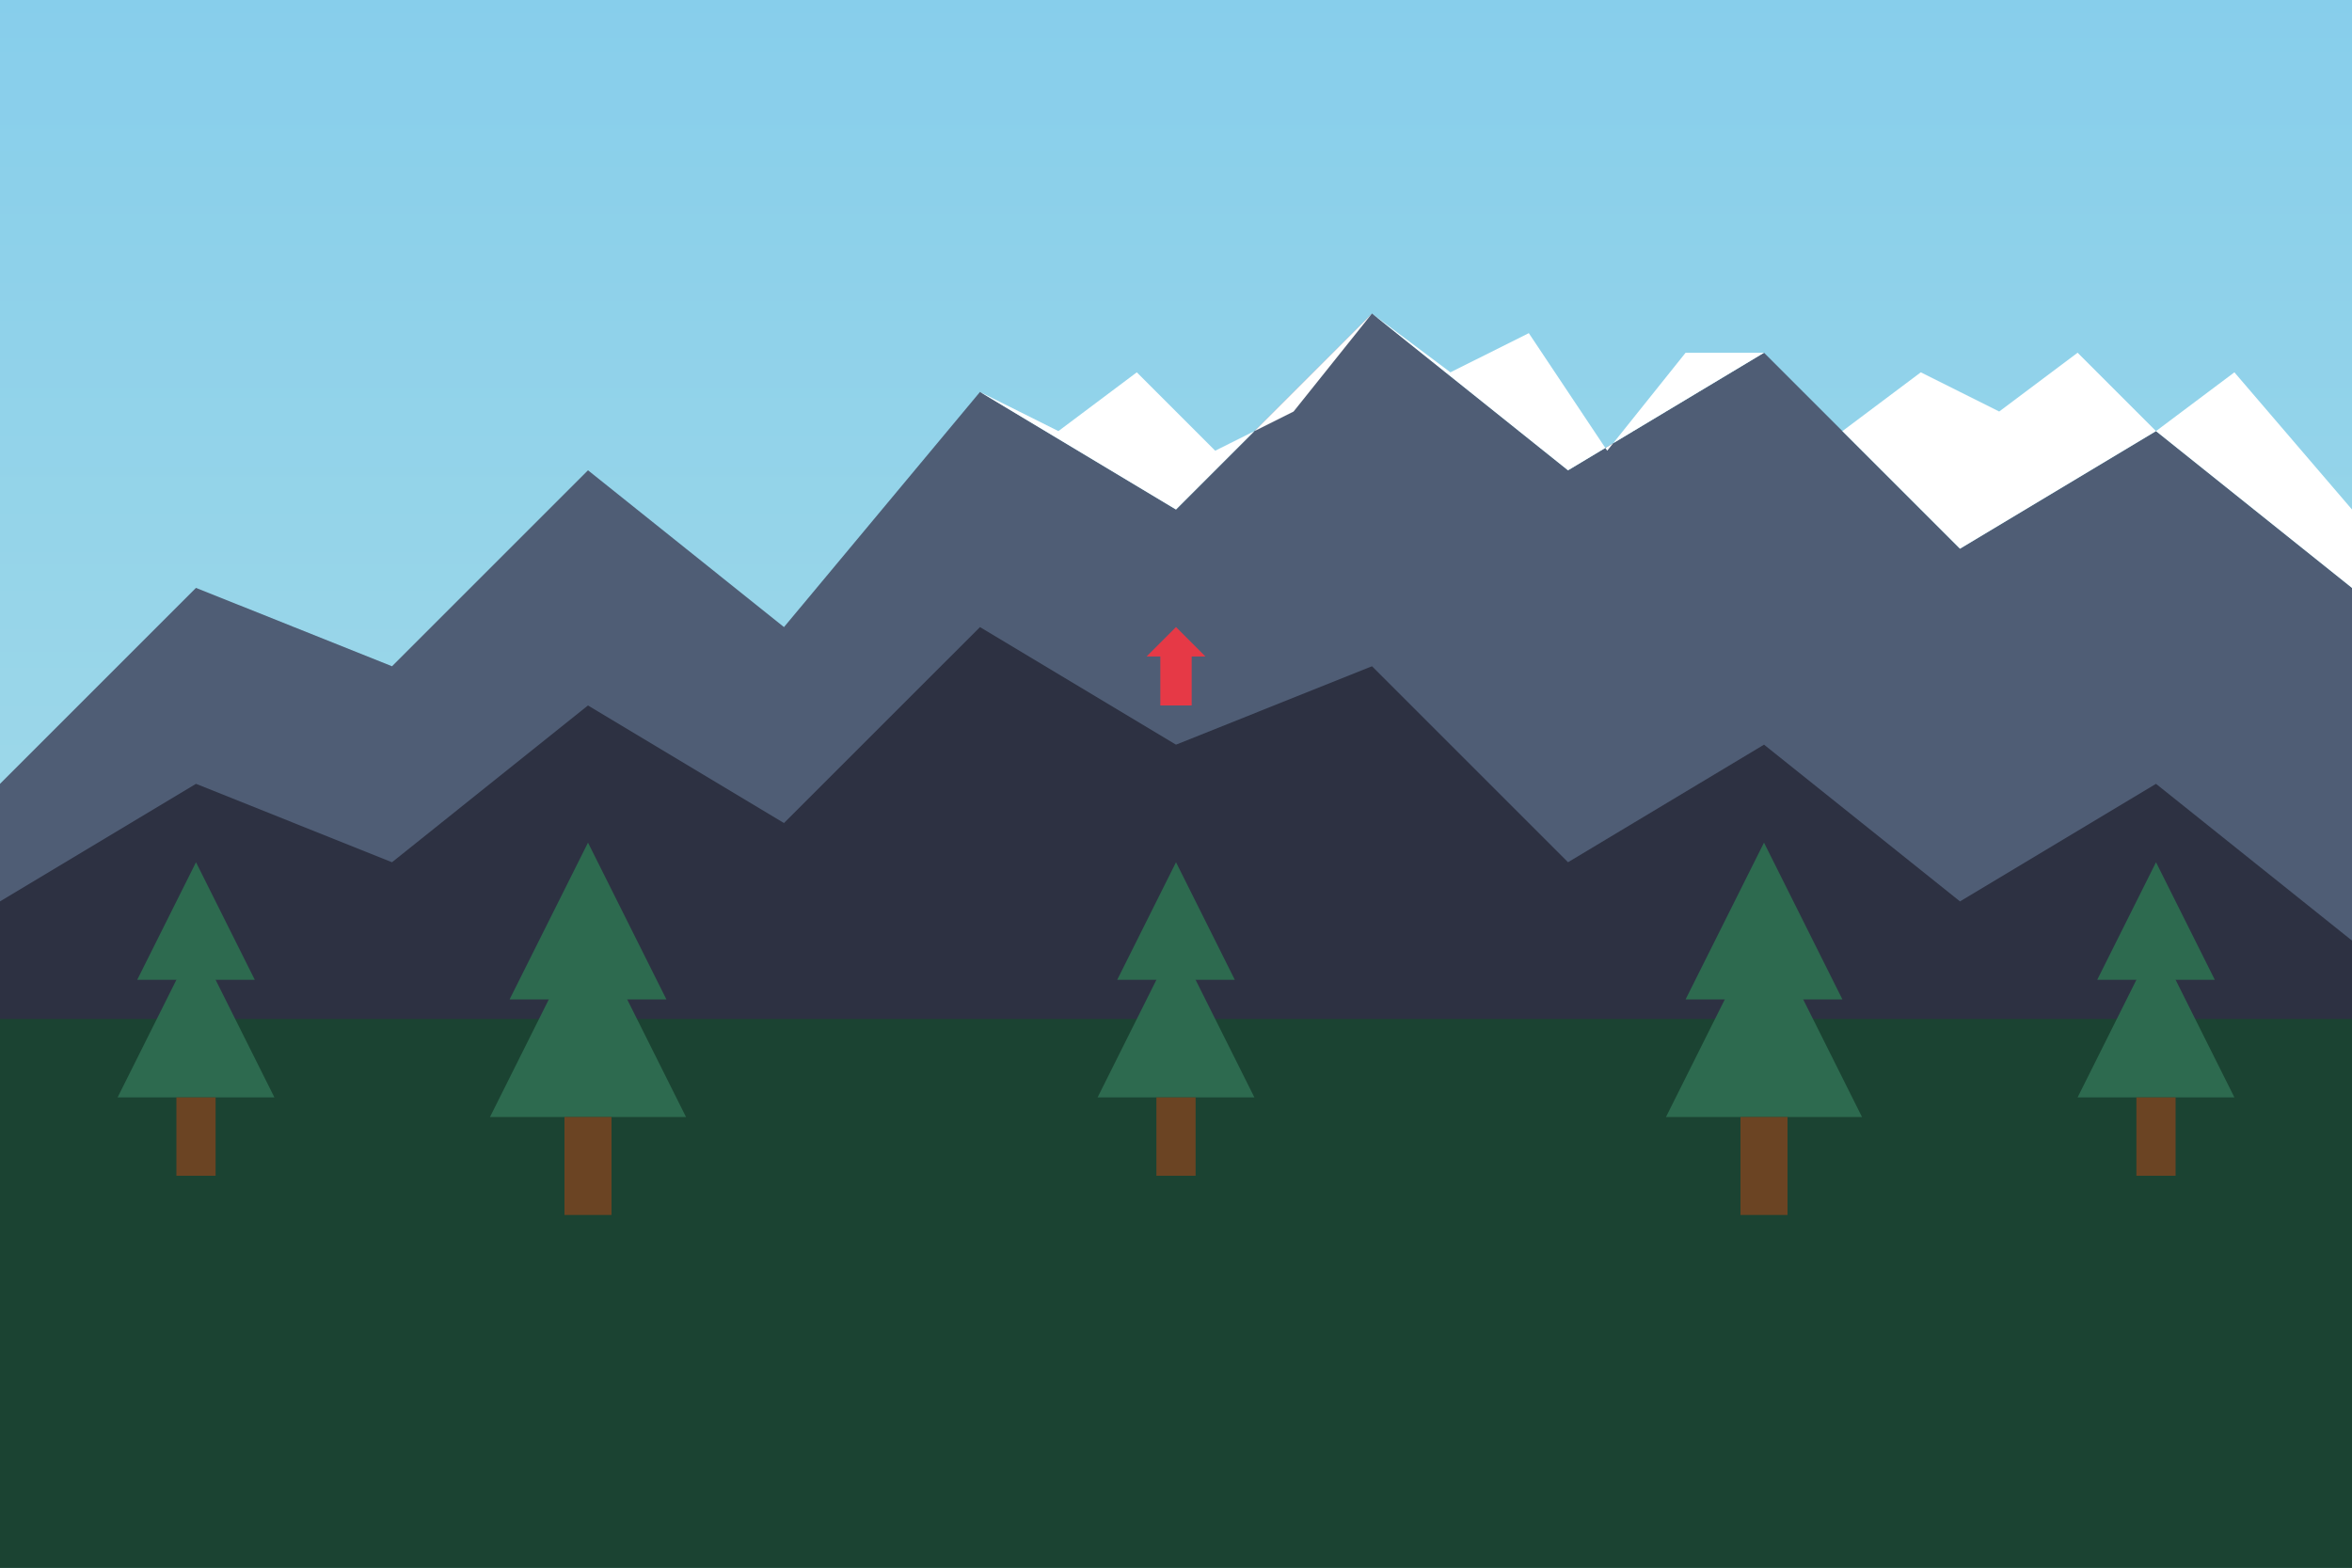
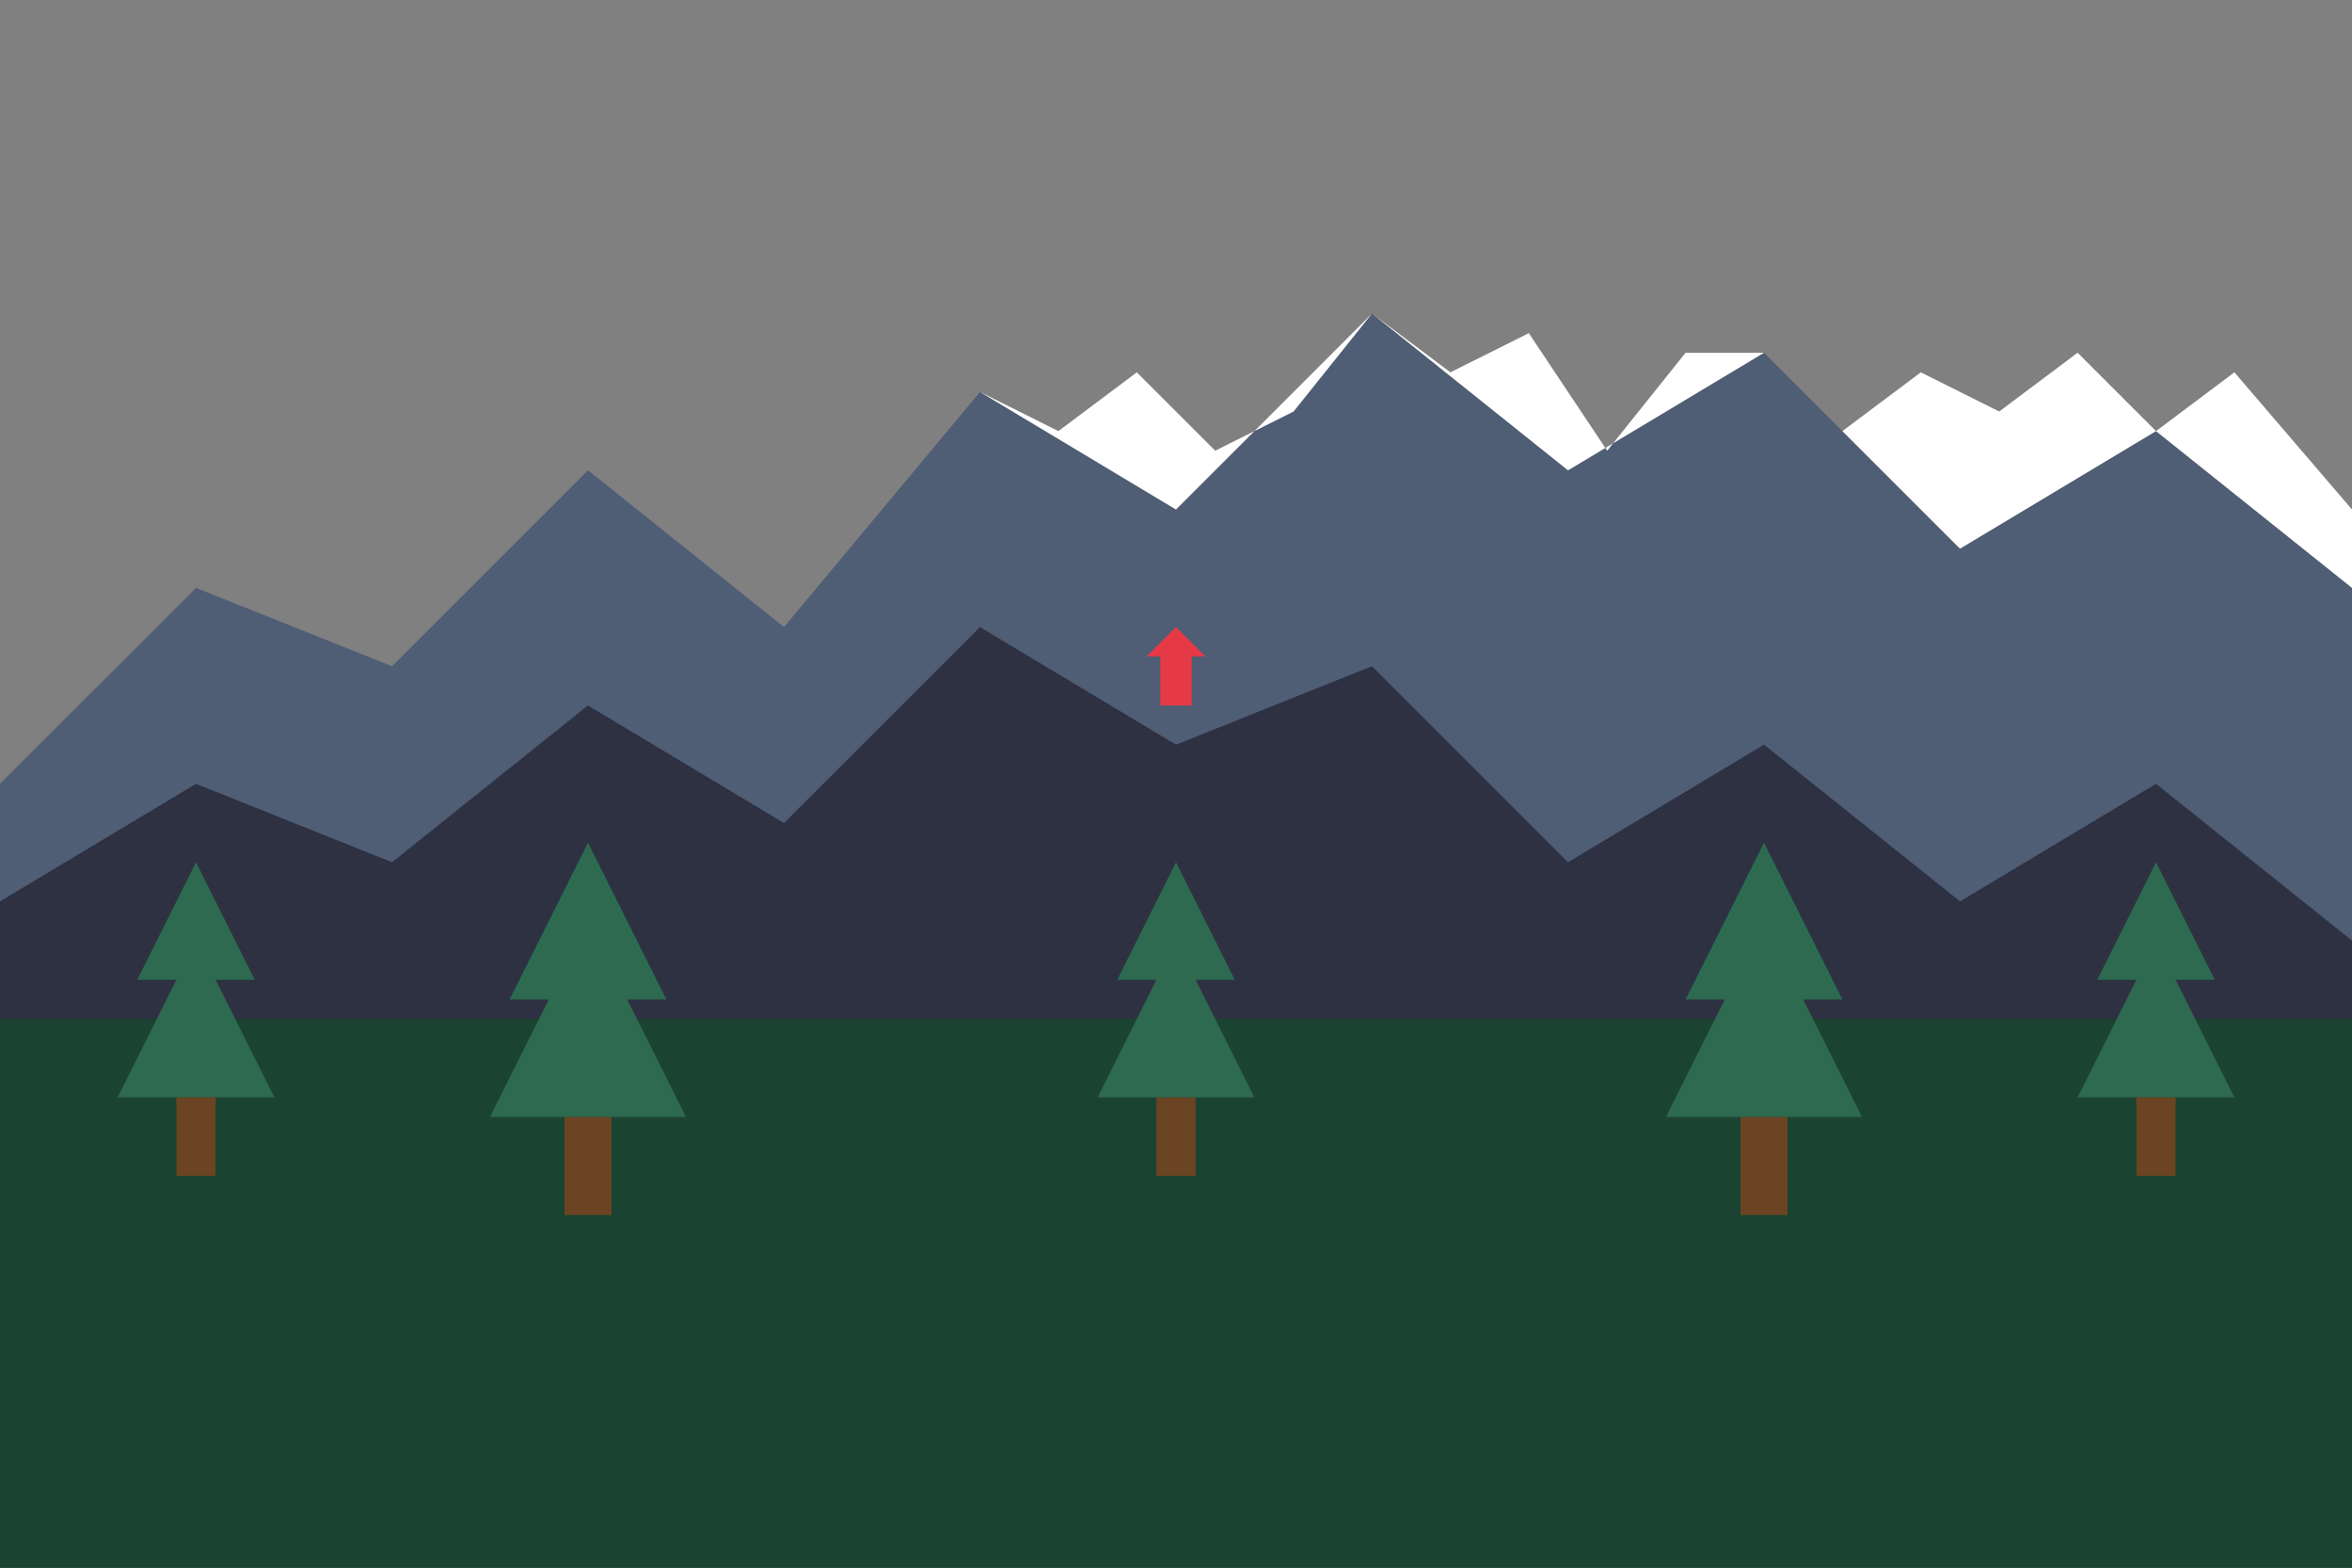
<svg xmlns="http://www.w3.org/2000/svg" width="600" height="400" viewBox="0 0 600 400">
  <rect x="0" y="0" width="600" height="400" fill="#808080" stroke="none" />
  <linearGradient id="skyGradient" x1="0%" y1="0%" x2="0%" y2="100%">
    <stop offset="0%" stop-color="#87CEEB" />
    <stop offset="100%" stop-color="#B0E0E6" />
  </linearGradient>
-   <rect width="600" height="400" fill="url(#skyGradient)" />
  <path d="M0,200 L50,150 L100,170 L150,120 L200,160 L250,100 L300,130 L350,80 L400,120 L450,90 L500,140 L550,110 L600,150 L600,400 L0,400 Z" fill="#4F5D75" />
  <path d="M0,230 L50,200 L100,220 L150,180 L200,210 L250,160 L300,190 L350,170 L400,220 L450,190 L500,230 L550,200 L600,240 L600,400 L0,400 Z" fill="#2D3142" />
  <path d="M250,100 L270,110 L290,95 L310,115 L330,105 L350,80 L370,95 L390,85 L410,115 L430,90 L450,90 L470,110 L490,95 L510,105 L530,90 L550,110 L570,95 L600,130 L600,150 L550,110 L500,140 L450,90 L400,120 L350,80 L300,130 L250,100 Z" fill="white" />
  <linearGradient id="lakeGradient" x1="0%" y1="0%" x2="0%" y2="100%">
    <stop offset="0%" stop-color="#40916C" />
    <stop offset="100%" stop-color="#2D6A4F" />
  </linearGradient>
  <path d="M0,300 C100,290 200,310 300,290 C400,270 500,290 600,280 L600,400 L0,400 Z" fill="url(#lakeGradient)" />
  <path d="M0,320 L50,310 L100,320 L150,300 L200,315 L250,305 L300,320 L350,310 L400,320 L450,305 L500,315 L550,305 L600,310 L600,330 L0,330 Z" fill="#2D3142" opacity="0.3" />
  <path d="M0,260 L600,260 L600,400 L0,400 Z" fill="#1B4332" />
  <g transform="translate(50, 240)">
    <path d="M0,0 L-20,40 L20,40 Z" fill="#2D6A4F" />
    <path d="M0,-20 L-15,10 L15,10 Z" fill="#2D6A4F" />
    <rect x="-5" y="40" width="10" height="20" fill="#6B4423" />
  </g>
  <g transform="translate(150, 235)">
    <path d="M0,0 L-25,50 L25,50 Z" fill="#2D6A4F" />
    <path d="M0,-20 L-20,20 L20,20 Z" fill="#2D6A4F" />
    <rect x="-6" y="50" width="12" height="25" fill="#6B4423" />
  </g>
  <g transform="translate(300, 240)">
    <path d="M0,0 L-20,40 L20,40 Z" fill="#2D6A4F" />
    <path d="M0,-20 L-15,10 L15,10 Z" fill="#2D6A4F" />
    <rect x="-5" y="40" width="10" height="20" fill="#6B4423" />
  </g>
  <g transform="translate(450, 235)">
    <path d="M0,0 L-25,50 L25,50 Z" fill="#2D6A4F" />
-     <path d="M0,-20 L-20,20 L20,20 Z" fill="#2D6A4F" />
+     <path d="M0,-20 L-20,20 L20,20 " fill="#2D6A4F" />
    <rect x="-6" y="50" width="12" height="25" fill="#6B4423" />
  </g>
  <g transform="translate(550, 240)">
    <path d="M0,0 L-20,40 L20,40 Z" fill="#2D6A4F" />
    <path d="M0,-20 L-15,10 L15,10 Z" fill="#2D6A4F" />
    <rect x="-5" y="40" width="10" height="20" fill="#6B4423" />
  </g>
  <g transform="translate(300, 160) scale(0.5)">
    <path d="M0,0 L-15,15 L-8,15 L-8,40 L8,40 L8,15 L15,15 L0,0 Z" fill="#E63946" />
  </g>
</svg>